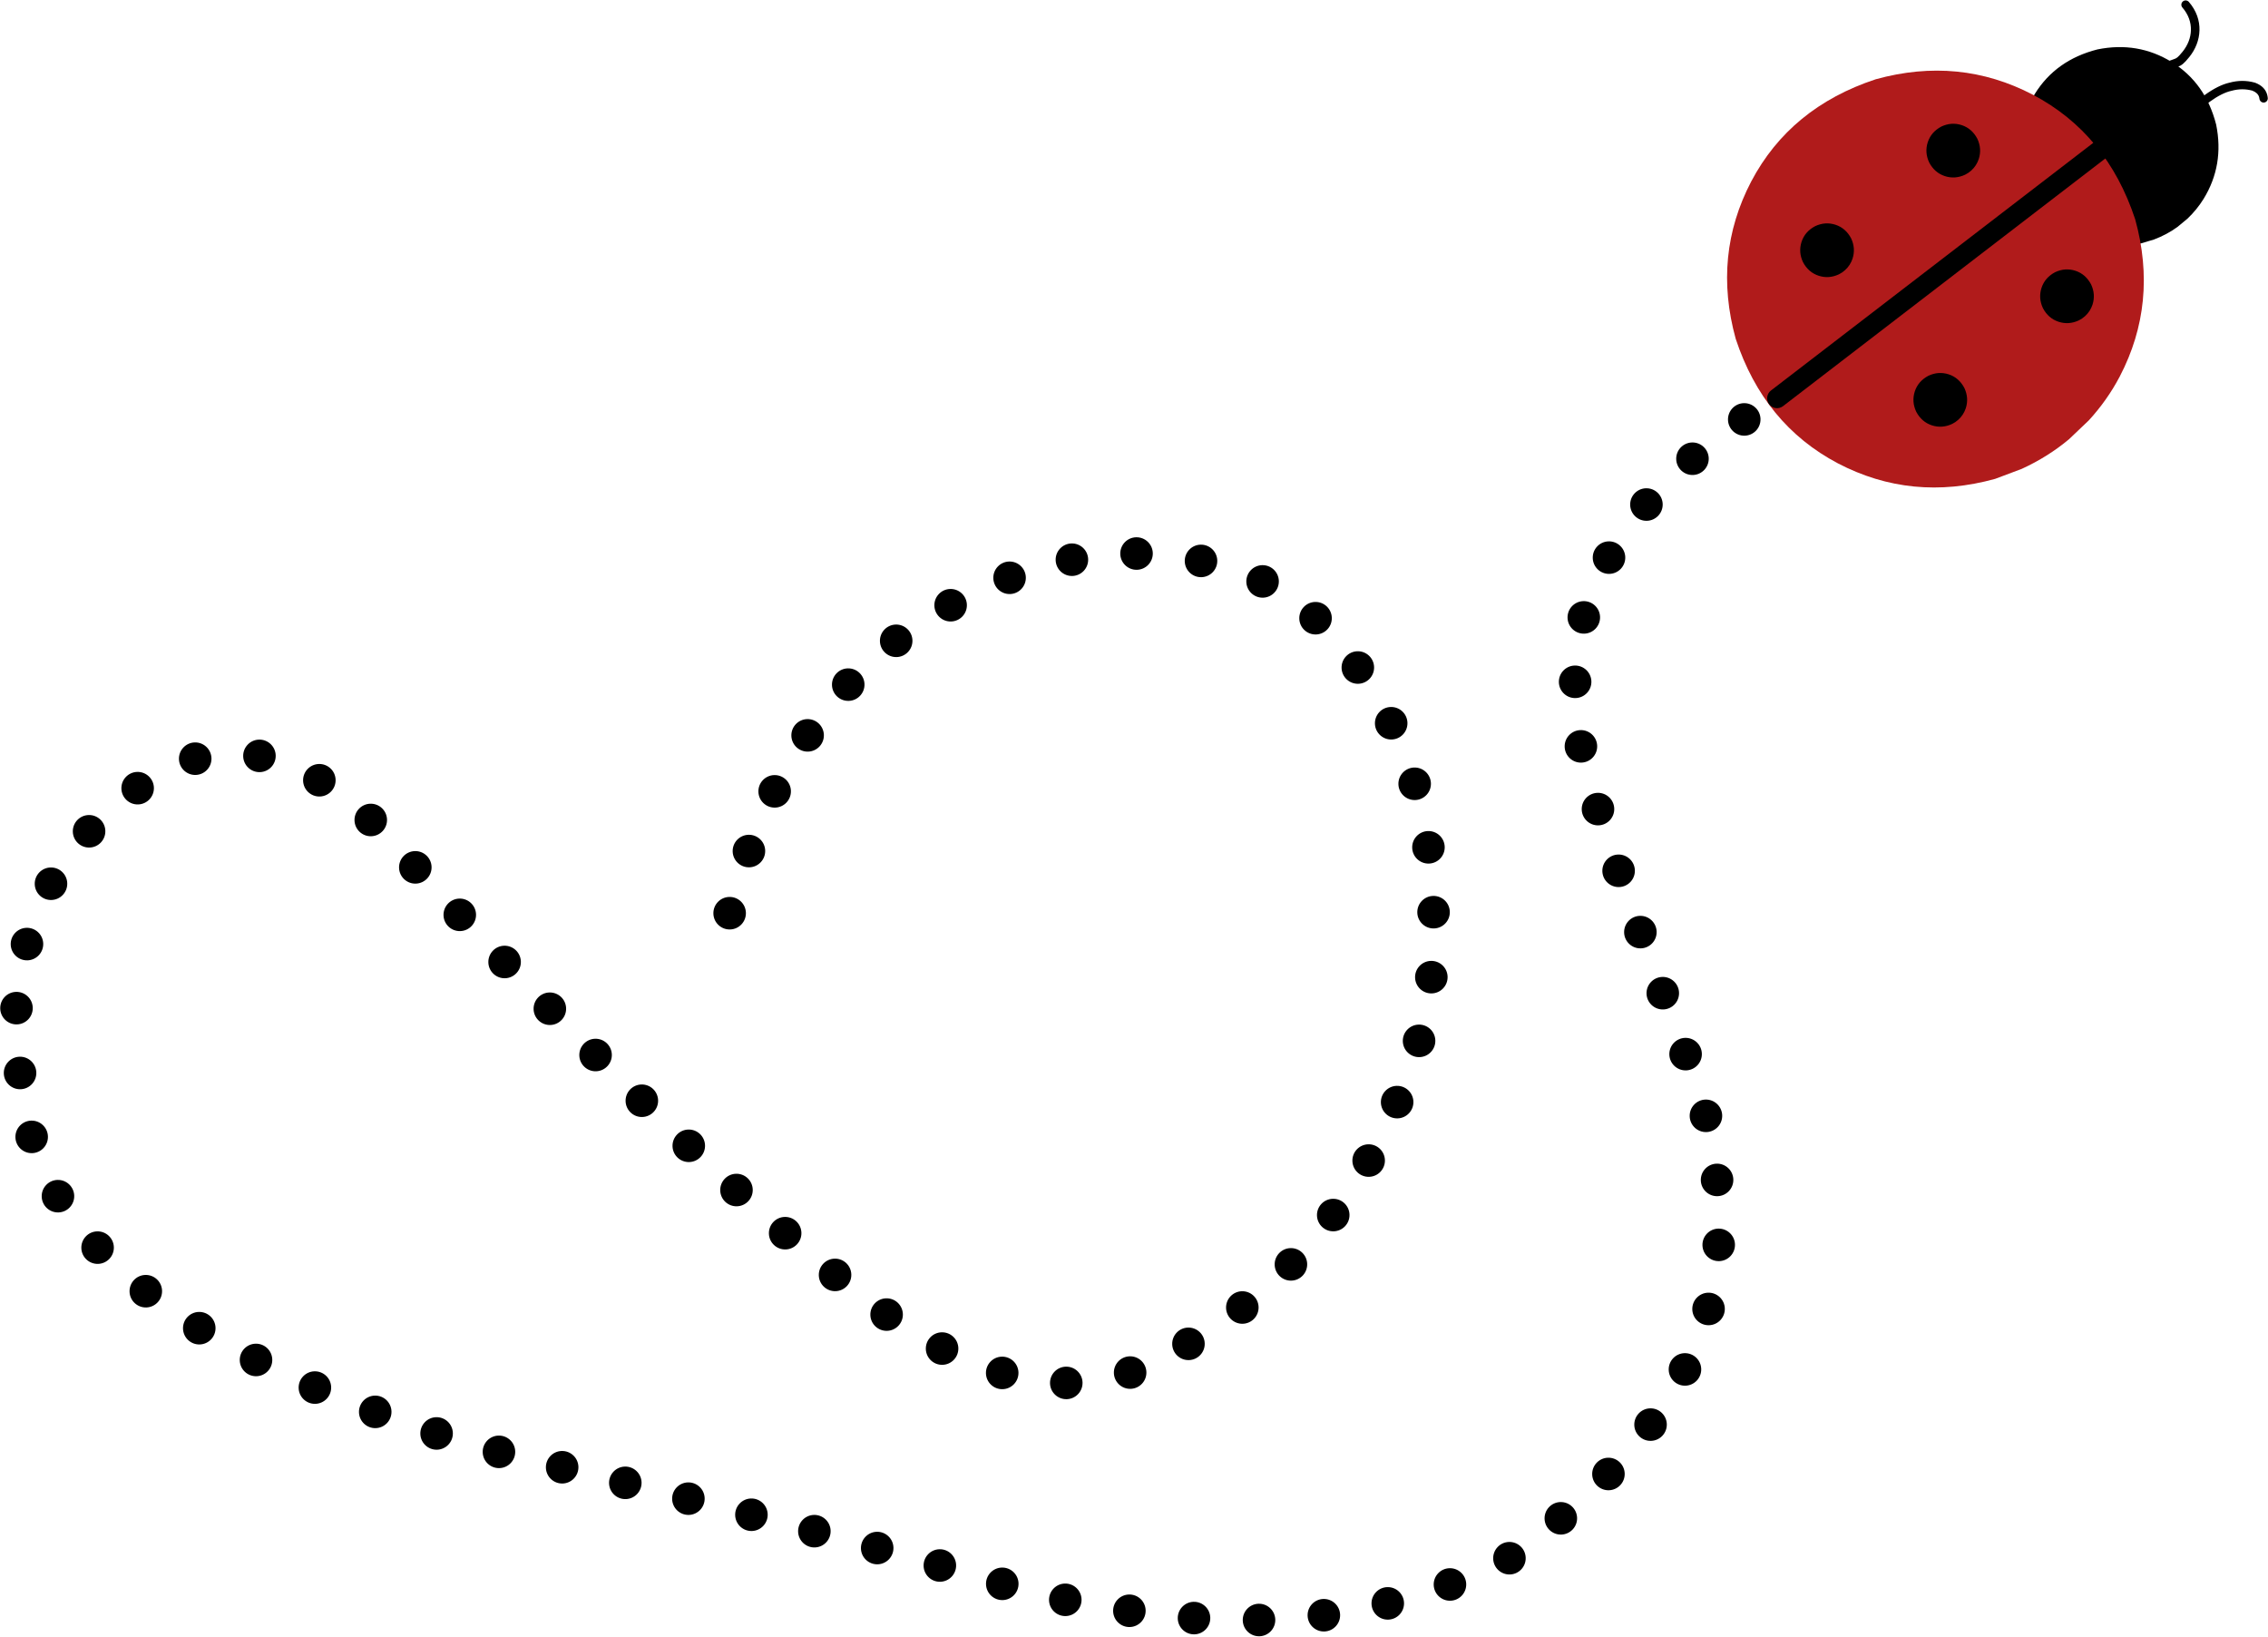
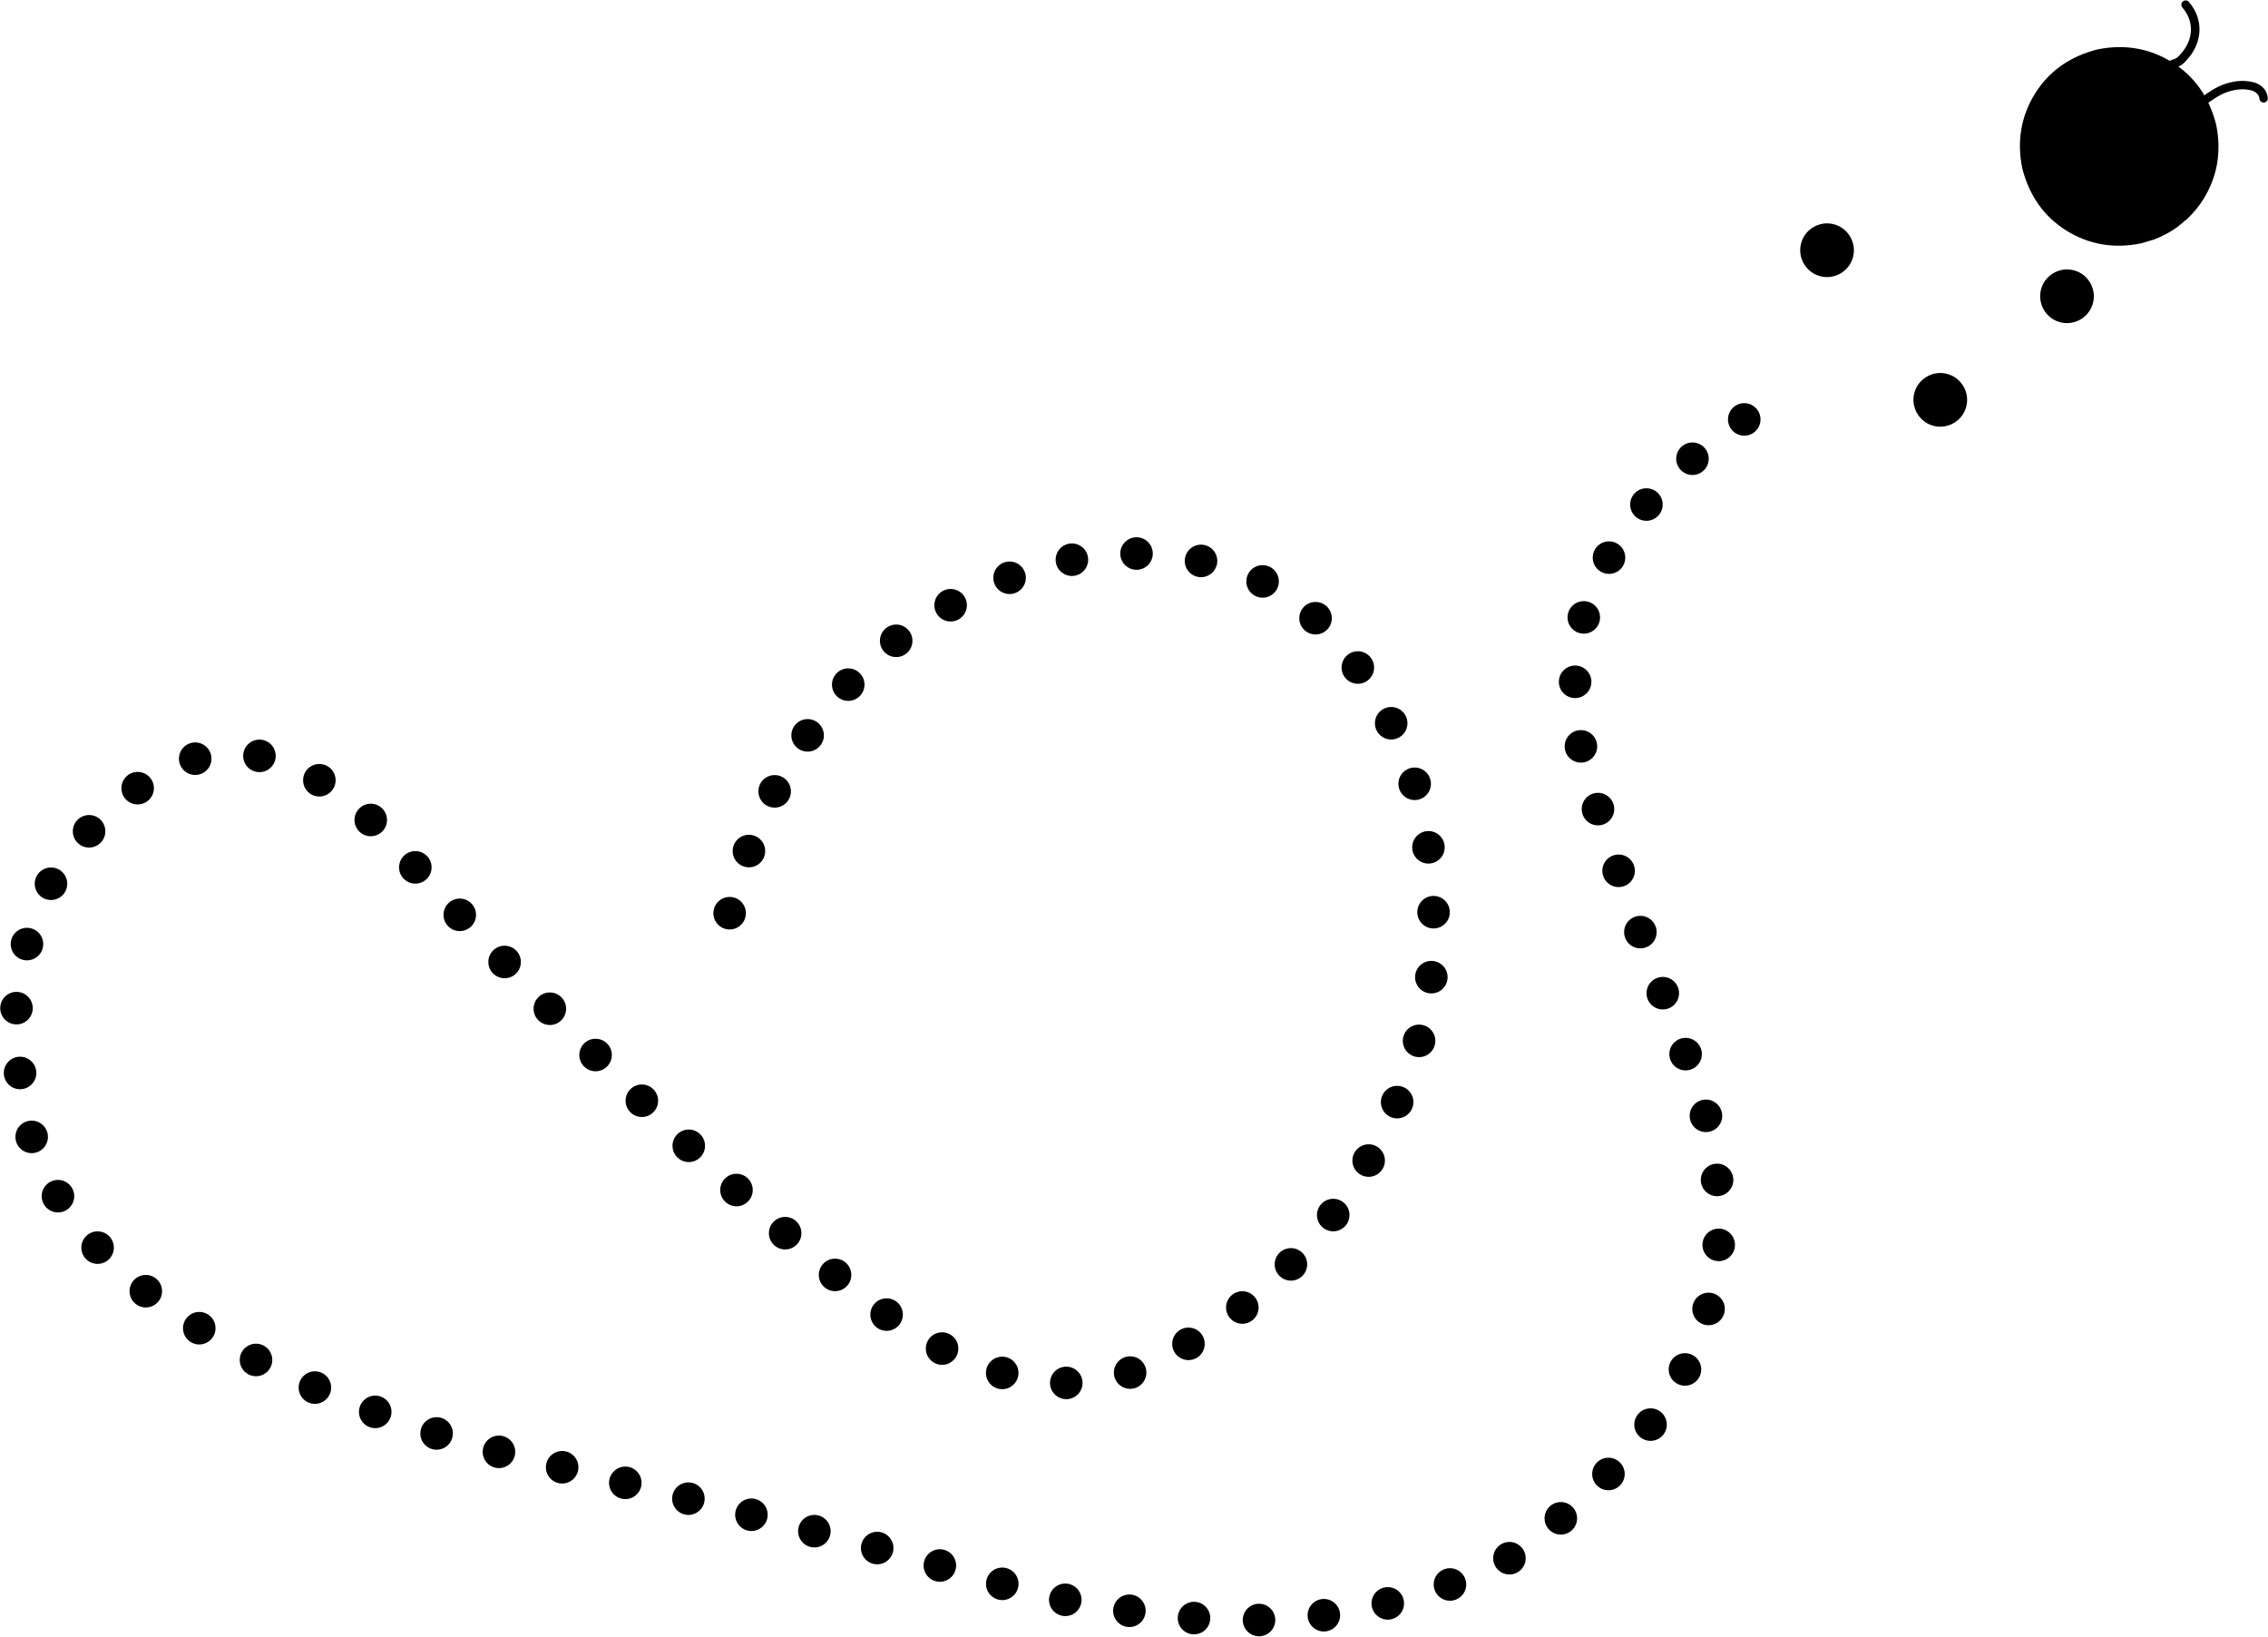
<svg xmlns="http://www.w3.org/2000/svg" height="736.6" preserveAspectRatio="xMidYMid meet" version="1.0" viewBox="32.5 717.6 1021.0 736.6" width="1021.0" zoomAndPan="magnify">
  <g>
    <g id="change1_2">
      <path d="M1002.144,825.403L996.314,827.141Q978.113,830.83,962.887,821.474Q947.635,812.024,942.865,793.289Q939.177,775.087,948.533,759.861Q957.982,744.609,976.717,739.84Q994.919,736.151,1010.145,745.507Q1025.397,754.957,1030.166,773.692Q1033.855,791.894,1024.499,807.12Q1021.464,812.013,1017.23,816.026L1012.728,819.751Q1007.942,823.223,1002.144,825.403" />
    </g>
    <g fill="#b01b1b" id="change2_1">
-       <path d="M942.616,928.633L930.669,933.121Q893.115,943.497,859.883,926.139Q826.585,908.587,813.869,870.074Q803.493,832.519,820.851,799.287Q838.402,765.988,876.915,753.272Q914.47,742.896,947.701,760.254Q981,777.806,993.715,816.32Q1004.091,853.875,986.734,887.106Q981.096,897.789,972.821,906.806L963.942,915.26Q954.431,923.223,942.616,928.633" />
-     </g>
+       </g>
    <g id="change1_7">
-       <path d="M829.759,893.337L829.759,893.337L975.711,781.213C977.659,779.717,980.45,780.083,981.946,782.03C983.443,783.978,983.077,786.77,981.129,788.266L981.129,788.266L835.178,900.39C833.23,901.886,830.438,901.52,828.942,899.572C827.446,897.625,827.811,894.833,829.759,893.337 Z" />
-     </g>
+       </g>
    <g id="change1_8">
-       <path d="M918.583,795.393L917.163,796.221Q912.618,798.348,908.025,796.861Q903.419,795.35,900.975,790.735Q898.848,786.19,900.335,781.597Q901.845,776.991,906.461,774.547Q911.005,772.419,915.598,773.907Q920.204,775.417,922.649,780.033Q924.776,784.577,923.288,789.17Q922.803,790.648,921.947,791.971L921.002,793.236Q919.966,794.452,918.583,795.393" />
-     </g>
+       </g>
    <g id="change1_5">
      <path d="M1053.09,760.083Q1052.016,756.472,1047.718,754.837C1047.662,754.816,1047.604,754.797,1047.546,754.781Q1041.906,753.234,1036.193,754.802L1036.192,754.799Q1031.208,755.902,1025.068,760.326L1025.01,760.369Q1019.34,764.788,1018.265,769.194C1018.183,769.531,1018.197,769.868,1018.289,770.177C1018.474,770.799,1018.975,771.309,1019.65,771.474C1020.663,771.721,1021.683,771.1,1021.93,770.088Q1022.69,766.977,1027.273,763.389L1027.272,763.387Q1032.837,759.379,1037.088,758.465L1037.191,758.44Q1041.842,757.164,1046.421,758.385L1046.42,758.38Q1048.918,759.345,1049.495,761.282Q1049.605,761.654,1049.645,762.061C1049.657,762.184,1049.68,762.303,1049.714,762.418C1049.966,763.266,1050.792,763.845,1051.705,763.755C1052.742,763.655,1053.501,762.732,1053.399,761.695Q1053.317,760.845,1053.09,760.083 Z" />
    </g>
    <g id="change1_3">
      <path d="M996.199,748.511L996.199,748.511C1000.496,747.886,1004.935,746.558,1009.654,744.764L1009.654,744.764C1010.085,744.601,1010.442,744.475,1010.764,744.361L1010.764,744.361C1011.025,744.269,1011.244,744.191,1011.437,744.118L1011.438,744.117C1012.361,743.767,1012.888,743.533,1015.082,740.825L1015.082,740.825C1019.665,735.167,1020.462,727.334,1014.96,720.982C1014.263,720.178,1014.351,718.961,1015.155,718.264C1015.959,717.567,1017.176,717.654,1017.873,718.459L1017.873,718.459C1024.778,726.43,1023.653,736.366,1018.076,743.251L1018.076,743.251C1015.739,746.137,1014.685,747.006,1012.807,747.72L1012.807,747.72C1012.562,747.813,1012.302,747.905,1012.049,747.994L1012.049,747.994C1011.726,748.109,1011.406,748.222,1011.023,748.367L1011.023,748.367C1006.162,750.215,1001.431,751.645,996.753,752.324C995.7,752.477,994.722,751.748,994.569,750.695C994.416,749.642,995.146,748.664,996.199,748.511 Z" />
    </g>
    <g id="change1_4">
      <path d="M969.787,860.952L968.367,861.779Q963.823,863.906,959.23,862.418Q954.624,860.908,952.179,856.293Q950.053,851.749,951.54,847.155Q953.05,842.549,957.665,840.104Q962.21,837.977,966.803,839.465Q971.409,840.975,973.853,845.591Q975.98,850.135,974.493,854.728Q974.008,856.206,973.151,857.529L972.206,858.794Q971.171,860.01,969.787,860.952" />
    </g>
    <g id="change1_9">
      <path d="M861.765,840.23L860.345,841.057Q855.801,843.184,851.208,841.697Q846.602,840.187,844.157,835.571Q842.03,831.027,843.517,826.434Q845.028,821.828,849.643,819.383Q854.187,817.256,858.78,818.743Q863.386,820.254,865.831,824.869Q867.958,829.413,866.471,834.007Q865.985,835.484,865.129,836.808L864.184,838.072Q863.148,839.288,861.765,840.23" />
    </g>
    <g id="change1_1">
      <path d="M912.741,907.563L911.321,908.39Q906.777,910.517,902.184,909.03Q897.578,907.52,895.133,902.904Q893.006,898.36,894.493,893.767Q896.004,889.161,900.619,886.716Q905.163,884.589,909.757,886.076Q914.363,887.587,916.807,892.202Q918.934,896.746,917.447,901.34Q916.962,902.817,916.105,904.141L915.16,905.405Q914.124,906.621,912.741,907.563" />
    </g>
    <g id="change1_6">
      <path d="M817.496,899.05C813.454,899.175,810.28,902.553,810.405,906.594C810.53,910.635,813.907,913.81,817.948,913.685C821.99,913.56,825.164,910.182,825.039,906.141C824.914,902.1,821.537,898.925,817.496,899.05 Z M794.183,916.738C790.142,916.863,786.967,920.241,787.092,924.282C787.217,928.323,790.595,931.498,794.636,931.373C798.677,931.248,801.852,927.87,801.727,923.829C801.602,919.788,798.225,916.613,794.183,916.738 Z M773.457,937.356C769.416,937.481,766.241,940.859,766.366,944.9C766.491,948.941,769.869,952.116,773.91,951.991C777.951,951.866,781.126,948.488,781.001,944.447C780.876,940.406,777.499,937.231,773.457,937.356 Z M543.913,959.408C539.872,959.533,536.697,962.91,536.822,966.951C536.947,970.993,540.325,974.167,544.366,974.042C548.407,973.917,551.582,970.54,551.457,966.499C551.332,962.457,547.954,959.283,543.913,959.408 Z M514.82,962.187C510.778,962.312,507.604,965.689,507.729,969.73C507.854,973.771,511.231,976.946,515.272,976.821C519.314,976.696,522.488,973.319,522.363,969.278C522.238,965.236,518.861,962.062,514.82,962.187 Z M572.941,962.732C568.9,962.857,565.725,966.235,565.85,970.276C565.975,974.317,569.352,977.492,573.394,977.367C577.435,977.242,580.61,973.865,580.485,969.823C580.36,965.782,576.982,962.607,572.941,962.732 Z M756.61,961.248C752.568,961.373,749.394,964.751,749.519,968.792C749.644,972.833,753.021,976.008,757.062,975.883C761.104,975.758,764.278,972.38,764.153,968.339C764.028,964.298,760.651,961.123,756.61,961.248 Z M486.761,970.322C482.719,970.447,479.545,973.824,479.67,977.866C479.795,981.907,483.172,985.082,487.213,984.957C491.255,984.832,494.429,981.454,494.304,977.413C494.179,973.372,490.802,970.197,486.761,970.322 Z M600.659,971.959C596.618,972.084,593.443,975.462,593.568,979.503C593.693,983.544,597.071,986.719,601.112,986.594C605.153,986.469,608.328,983.091,608.203,979.05C608.078,975.009,604.701,971.834,600.659,971.959 Z M460.223,982.675C456.182,982.8,453.007,986.177,453.132,990.219C453.257,994.26,456.635,997.434,460.676,997.309C464.717,997.184,467.892,993.807,467.767,989.766C467.642,985.725,464.265,982.55,460.223,982.675 Z M624.502,988.517C620.461,988.642,617.286,992.019,617.411,996.06C617.536,1000.102,620.914,1003.276,624.955,1003.151C628.996,1003.026,632.171,999.649,632.046,995.608C631.921,991.566,628.544,988.392,624.502,988.517 Z M745.265,988.152C741.223,988.277,738.049,991.654,738.174,995.695C738.299,999.737,741.676,1002.911,745.717,1002.786C749.759,1002.661,752.933,999.284,752.808,995.243C752.683,991.201,749.306,988.027,745.265,988.152 Z M435.716,998.689C431.675,998.814,428.5,1002.192,428.625,1006.233C428.75,1010.274,432.127,1013.449,436.169,1013.324C440.21,1013.199,443.385,1009.822,443.26,1005.78C443.135,1001.739,439.757,998.564,435.716,998.689 Z M643.54,1010.708C639.499,1010.833,636.324,1014.211,636.449,1018.252C636.574,1022.293,639.951,1025.468,643.992,1025.343C648.034,1025.218,651.208,1021.84,651.083,1017.799C650.958,1013.758,647.581,1010.583,643.54,1010.708 Z M414.13,1018.411C410.089,1018.536,406.914,1021.913,407.039,1025.954C407.164,1029.995,410.541,1033.17,414.583,1033.045C418.624,1032.92,421.798,1029.543,421.673,1025.502C421.548,1021.46,418.171,1018.286,414.13,1018.411 Z M741.358,1017.141C737.317,1017.266,734.142,1020.644,734.267,1024.685C734.392,1028.726,737.769,1031.901,741.811,1031.776C745.852,1031.651,749.027,1028.273,748.902,1024.232C748.776,1020.191,745.399,1017.016,741.358,1017.141 Z M395.845,1041.243C391.804,1041.368,388.629,1044.745,388.754,1048.786C388.879,1052.828,392.256,1056.002,396.298,1055.877C400.339,1055.752,403.514,1052.375,403.389,1048.334C403.264,1044.293,399.886,1041.118,395.845,1041.243 Z M149.07,1050.474C145.029,1050.599,141.854,1053.977,141.979,1058.018C142.104,1062.059,145.481,1065.234,149.523,1065.109C153.564,1064.984,156.739,1061.606,156.614,1057.565C156.489,1053.524,153.111,1050.349,149.07,1050.474 Z M120.151,1051.742C116.11,1051.867,112.935,1055.245,113.06,1059.286C113.185,1063.327,116.562,1066.502,120.603,1066.377C124.645,1066.252,127.82,1062.874,127.695,1058.833C127.569,1054.792,124.192,1051.617,120.151,1051.742 Z M658.555,1035.789C654.513,1035.914,651.339,1039.292,651.464,1043.333C651.589,1047.374,654.966,1050.549,659.007,1050.424C663.048,1050.299,666.223,1046.921,666.098,1042.88C665.973,1038.839,662.596,1035.664,658.555,1035.789 Z M176.039,1061.445C171.998,1061.57,168.823,1064.948,168.948,1068.989C169.073,1073.03,172.45,1076.205,176.492,1076.08C180.533,1075.955,183.708,1072.578,183.583,1068.536C183.458,1064.495,180.08,1061.32,176.039,1061.445 Z M94.24,1065.011C90.198,1065.136,87.024,1068.513,87.149,1072.555C87.274,1076.596,90.651,1079.771,94.692,1079.646C98.734,1079.521,101.908,1076.143,101.783,1072.102C101.658,1068.061,98.281,1064.886,94.24,1065.011 Z M743.967,1046.192C739.926,1046.317,736.751,1049.695,736.876,1053.736C737.001,1057.777,740.378,1060.952,744.42,1060.827C748.461,1060.702,751.636,1057.324,751.511,1053.283C751.386,1049.242,748.008,1046.067,743.967,1046.192 Z M381.008,1066.439C376.967,1066.564,373.792,1069.942,373.917,1073.983C374.042,1078.024,377.42,1081.199,381.461,1081.074C385.502,1080.949,388.677,1077.572,388.552,1073.53C388.427,1069.489,385.049,1066.314,381.008,1066.439 Z M669.121,1063.036C665.08,1063.161,661.905,1066.539,662.03,1070.58C662.155,1074.621,665.533,1077.796,669.574,1077.671C673.615,1077.546,676.79,1074.169,676.665,1070.127C676.54,1066.086,673.163,1062.911,669.121,1063.036 Z M199.183,1079.324C195.141,1079.449,191.967,1082.826,192.092,1086.868C192.217,1090.909,195.594,1094.084,199.635,1093.959C203.677,1093.834,206.851,1090.456,206.726,1086.415C206.601,1082.374,203.224,1079.199,199.183,1079.324 Z M72.375,1084.416C68.334,1084.541,65.159,1087.919,65.284,1091.96C65.409,1096.001,68.787,1099.176,72.828,1099.051C76.869,1098.926,80.044,1095.549,79.919,1091.507C79.794,1087.466,76.417,1084.291,72.375,1084.416 Z M751.651,1074.426C747.609,1074.551,744.435,1077.929,744.56,1081.97C744.685,1086.011,748.062,1089.186,752.103,1089.061C756.145,1088.936,759.319,1085.558,759.194,1081.517C759.069,1077.476,755.692,1074.301,751.651,1074.426 Z M369.424,1093.308C365.383,1093.433,362.208,1096.811,362.333,1100.852C362.458,1104.893,365.836,1108.068,369.877,1107.943C373.918,1107.818,377.093,1104.441,376.968,1100.399C376.843,1096.358,373.466,1093.183,369.424,1093.308 Z M219.239,1100.647C215.198,1100.772,212.023,1104.15,212.148,1108.191C212.273,1112.232,215.651,1115.407,219.692,1115.282C223.733,1115.157,226.908,1111.78,226.783,1107.738C226.658,1103.697,223.281,1100.522,219.239,1100.647 Z M55.23,1108.02C51.189,1108.145,48.014,1111.522,48.139,1115.563C48.264,1119.604,51.642,1122.779,55.683,1122.654C59.724,1122.529,62.899,1119.152,62.774,1115.111C62.649,1111.069,59.272,1107.895,55.23,1108.02 Z M675.329,1091.627C671.287,1091.752,668.112,1095.13,668.237,1099.171C668.362,1103.212,671.74,1106.387,675.781,1106.262C679.822,1106.137,682.997,1102.759,682.872,1098.718C682.747,1094.677,679.37,1091.502,675.329,1091.627 Z M760.935,1102.197C756.893,1102.322,753.719,1105.699,753.844,1109.741C753.969,1113.782,757.346,1116.957,761.387,1116.832C765.429,1116.707,768.603,1113.329,768.478,1109.288C768.353,1105.247,764.976,1102.072,760.935,1102.197 Z M239.255,1122.021C235.213,1122.146,232.039,1125.523,232.164,1129.565C232.289,1133.606,235.666,1136.781,239.707,1136.656C243.749,1136.531,246.923,1133.153,246.798,1129.112C246.673,1125.071,243.296,1121.896,239.255,1122.021 Z M360.741,1121.282C356.7,1121.407,353.525,1124.784,353.65,1128.826C353.775,1132.867,357.153,1136.042,361.194,1135.917C365.235,1135.792,368.41,1132.414,368.285,1128.373C368.16,1124.332,364.782,1121.157,360.741,1121.282 Z M44.415,1135.178C40.373,1135.303,37.199,1138.68,37.324,1142.722C37.449,1146.763,40.826,1149.938,44.867,1149.813C48.909,1149.688,52.083,1146.31,51.958,1142.269C51.833,1138.228,48.456,1135.053,44.415,1135.178 Z M677.627,1120.823C673.586,1120.948,670.411,1124.326,670.536,1128.367C670.661,1132.408,674.038,1135.583,678.08,1135.458C682.121,1135.333,685.296,1131.956,685.171,1127.915C685.046,1123.873,681.668,1120.698,677.627,1120.823 Z M259.435,1143.238C255.394,1143.363,252.219,1146.741,252.344,1150.782C252.469,1154.824,255.847,1157.998,259.888,1157.873C263.929,1157.748,267.104,1154.371,266.979,1150.33C266.854,1146.289,263.477,1143.113,259.435,1143.238 Z M770.736,1129.791C766.694,1129.916,763.52,1133.293,763.645,1137.334C763.77,1141.376,767.147,1144.55,771.188,1144.425C775.23,1144.3,778.404,1140.923,778.279,1136.882C778.154,1132.841,774.777,1129.666,770.736,1129.791 Z M39.695,1164.008C35.654,1164.133,32.479,1167.51,32.604,1171.552C32.729,1175.593,36.106,1178.767,40.147,1178.642C44.189,1178.517,47.363,1175.14,47.238,1171.099C47.113,1167.058,43.736,1163.883,39.695,1164.008 Z M676.628,1150.063C672.586,1150.188,669.412,1153.565,669.537,1157.607C669.662,1161.648,673.039,1164.822,677.08,1164.697C681.121,1164.572,684.296,1161.195,684.171,1157.154C684.046,1153.113,680.669,1149.938,676.628,1150.063 Z M279.804,1164.277C275.763,1164.402,272.588,1167.78,272.713,1171.821C272.838,1175.862,276.216,1179.037,280.257,1178.912C284.298,1178.787,287.473,1175.409,287.348,1171.368C287.223,1167.327,283.846,1164.152,279.804,1164.277 Z M780.82,1157.283C776.779,1157.408,773.604,1160.785,773.729,1164.826C773.854,1168.868,777.232,1172.043,781.273,1171.918C785.314,1171.792,788.489,1168.415,788.364,1164.374C788.239,1160.332,784.861,1157.158,780.82,1157.283 Z M300.387,1185.106C296.346,1185.231,293.171,1188.609,293.296,1192.65C293.421,1196.691,296.799,1199.866,300.84,1199.741C304.881,1199.616,308.056,1196.238,307.931,1192.197C307.806,1188.156,304.428,1184.981,300.387,1185.106 Z M41.306,1193.19C37.265,1193.315,34.09,1196.692,34.215,1200.734C34.34,1204.775,37.718,1207.95,41.759,1207.825C45.8,1207.7,48.975,1204.322,48.85,1200.281C48.725,1196.24,45.348,1193.065,41.306,1193.19 Z M671.107,1178.737C667.066,1178.862,663.891,1182.24,664.016,1186.281C664.141,1190.322,667.519,1193.497,671.56,1193.372C675.601,1193.247,678.776,1189.87,678.651,1185.829C678.526,1181.787,675.149,1178.612,671.107,1178.737 Z M791.09,1184.706C787.049,1184.831,783.874,1188.208,783.999,1192.25C784.124,1196.291,787.502,1199.466,791.543,1199.341C795.584,1199.216,798.759,1195.838,798.634,1191.797C798.509,1187.756,795.131,1184.581,791.09,1184.706 Z M321.219,1205.686C317.178,1205.811,314.003,1209.189,314.128,1213.23C314.253,1217.271,317.63,1220.446,321.671,1220.321C325.713,1220.196,328.887,1216.818,328.762,1212.777C328.637,1208.736,325.26,1205.561,321.219,1205.686 Z M46.532,1221.955C42.491,1222.08,39.316,1225.457,39.441,1229.499C39.566,1233.54,42.944,1236.715,46.985,1236.59C51.026,1236.465,54.201,1233.087,54.076,1229.046C53.951,1225.005,50.573,1221.83,46.532,1221.955 Z M661.236,1206.302C657.195,1206.427,654.02,1209.804,654.145,1213.846C654.27,1217.887,657.647,1221.062,661.689,1220.937C665.73,1220.812,668.905,1217.434,668.78,1213.393C668.655,1209.352,665.277,1206.177,661.236,1206.302 Z M342.343,1225.965C338.302,1226.09,335.127,1229.467,335.252,1233.509C335.377,1237.55,338.755,1240.725,342.796,1240.6C346.837,1240.475,350.012,1237.098,349.887,1233.056C349.762,1229.015,346.385,1225.84,342.343,1225.965 Z M800.248,1212.475C796.206,1212.6,793.032,1215.977,793.157,1220.019C793.282,1224.06,796.659,1227.235,800.7,1227.11C804.741,1226.985,807.916,1223.607,807.791,1219.566C807.666,1215.525,804.289,1212.35,800.248,1212.475 Z M58.366,1248.64C54.325,1248.765,51.15,1252.142,51.275,1256.183C51.4,1260.225,54.778,1263.399,58.819,1263.274C62.86,1263.149,66.035,1259.772,65.91,1255.731C65.785,1251.689,62.408,1248.515,58.366,1248.64 Z M648.41,1232.611C644.368,1232.736,641.194,1236.113,641.319,1240.155C641.444,1244.196,644.821,1247.371,648.862,1247.246C652.903,1247.121,656.078,1243.743,655.953,1239.702C655.828,1235.661,652.451,1232.486,648.41,1232.611 Z M363.82,1245.87C359.779,1245.995,356.604,1249.373,356.729,1253.414C356.854,1257.455,360.231,1260.63,364.273,1260.505C368.314,1260.38,371.489,1257.002,371.364,1252.961C371.239,1248.92,367.861,1245.745,363.82,1245.87 Z M805.26,1241.323C801.219,1241.448,798.044,1244.826,798.169,1248.867C798.294,1252.908,801.672,1256.083,805.713,1255.958C809.754,1255.833,812.929,1252.455,812.804,1248.414C812.679,1244.373,809.302,1241.198,805.26,1241.323 Z M76.208,1271.795C72.167,1271.92,68.992,1275.297,69.117,1279.338C69.242,1283.379,72.62,1286.554,76.661,1286.429C80.702,1286.304,83.877,1282.927,83.752,1278.886C83.627,1274.844,80.249,1271.67,76.208,1271.795 Z M632.463,1257.134C628.422,1257.259,625.247,1260.636,625.372,1264.678C625.497,1268.719,628.874,1271.893,632.915,1271.768C636.957,1271.643,640.132,1268.266,640.007,1264.225C639.881,1260.184,636.504,1257.009,632.463,1257.134 Z M385.731,1265.294C381.69,1265.419,378.515,1268.797,378.641,1272.838C378.766,1276.88,382.143,1280.054,386.184,1279.929C390.226,1279.804,393.4,1276.427,393.275,1272.386C393.15,1268.344,389.773,1265.169,385.731,1265.294 Z M97.911,1291.405C93.87,1291.53,90.695,1294.908,90.82,1298.949C90.945,1302.99,94.322,1306.165,98.364,1306.04C102.405,1305.915,105.58,1302.538,105.455,1298.496C105.33,1294.455,101.952,1291.28,97.911,1291.405 Z M805.997,1270.555C801.956,1270.68,798.782,1274.058,798.907,1278.099C799.032,1282.14,802.409,1285.315,806.45,1285.19C810.491,1285.065,813.666,1281.688,813.541,1277.646C813.416,1273.605,810.039,1270.43,805.997,1270.555 Z M408.198,1284.073C404.157,1284.199,400.982,1287.576,401.107,1291.617C401.232,1295.658,404.609,1298.833,408.651,1298.708C412.692,1298.583,415.867,1295.206,415.742,1291.165C415.617,1287.123,412.239,1283.948,408.198,1284.073 Z M613.418,1279.33C609.377,1279.455,606.202,1282.833,606.327,1286.874C606.452,1290.916,609.829,1294.09,613.871,1293.965C617.912,1293.84,621.087,1290.463,620.962,1286.421C620.837,1282.38,617.459,1279.205,613.418,1279.33 Z M121.98,1308.054C117.939,1308.179,114.764,1311.557,114.889,1315.598C115.014,1319.639,118.391,1322.814,122.433,1322.689C126.474,1322.564,129.649,1319.187,129.524,1315.145C129.399,1311.104,126.021,1307.929,121.98,1308.054 Z M431.404,1301.926C427.363,1302.051,424.188,1305.428,424.313,1309.469C424.438,1313.511,427.816,1316.686,431.857,1316.561C435.898,1316.436,439.073,1313.058,438.948,1309.017C438.823,1304.976,435.446,1301.801,431.404,1301.926 Z M591.538,1298.741C587.497,1298.866,584.322,1302.244,584.447,1306.285C584.572,1310.326,587.95,1313.501,591.991,1313.376C596.032,1313.251,599.207,1309.873,599.082,1305.832C598.957,1301.791,595.58,1298.616,591.538,1298.741 Z M801.425,1299.394C797.384,1299.519,794.209,1302.896,794.334,1306.938C794.459,1310.979,797.836,1314.154,801.878,1314.029C805.919,1313.904,809.094,1310.526,808.969,1306.485C808.844,1302.444,805.466,1299.269,801.425,1299.394 Z M147.526,1322.35C143.485,1322.475,140.31,1325.852,140.435,1329.893C140.56,1333.935,143.938,1337.109,147.979,1336.984C152.02,1336.859,155.195,1333.482,155.07,1329.441C154.945,1325.399,151.568,1322.225,147.526,1322.35 Z M456.378,1317.222C452.337,1317.347,449.162,1320.724,449.287,1324.765C449.412,1328.807,452.79,1331.981,456.831,1331.856C460.872,1331.731,464.047,1328.354,463.922,1324.313C463.797,1320.272,460.42,1317.097,456.378,1317.222 Z M567.292,1315.096C563.251,1315.221,560.076,1318.599,560.201,1322.64C560.326,1326.681,563.704,1329.856,567.745,1329.731C571.786,1329.606,574.961,1326.229,574.836,1322.187C574.711,1318.146,571.333,1314.971,567.292,1315.096 Z M174.033,1334.78C169.992,1334.905,166.817,1338.283,166.942,1342.324C167.067,1346.365,170.445,1349.54,174.486,1349.415C178.527,1349.29,181.702,1345.912,181.577,1341.871C181.452,1337.83,178.075,1334.655,174.033,1334.78 Z M483.442,1328.184C479.401,1328.309,476.226,1331.687,476.351,1335.728C476.476,1339.769,479.854,1342.944,483.895,1342.819C487.936,1342.694,491.111,1339.316,490.986,1335.275C490.861,1331.234,487.483,1328.059,483.442,1328.184 Z M541.034,1328.029C536.993,1328.154,533.818,1331.531,533.943,1335.572C534.068,1339.613,537.446,1342.788,541.487,1342.663C545.528,1342.538,548.703,1339.161,548.578,1335.12C548.453,1331.078,545.076,1327.904,541.034,1328.029 Z M512.287,1332.685C508.246,1332.81,505.071,1336.187,505.196,1340.228C505.321,1344.27,508.699,1347.444,512.74,1347.319C516.781,1347.194,519.956,1343.817,519.831,1339.776C519.706,1335.734,516.329,1332.56,512.287,1332.685 Z M790.805,1326.611C786.764,1326.736,783.589,1330.113,783.714,1334.154C783.839,1338.195,787.217,1341.37,791.258,1341.245C795.299,1341.12,798.474,1337.743,798.349,1333.701C798.224,1329.66,794.846,1326.486,790.805,1326.611 Z M201.195,1345.714C197.154,1345.839,193.979,1349.217,194.104,1353.258C194.229,1357.299,197.606,1360.474,201.648,1360.349C205.689,1360.224,208.863,1356.846,208.738,1352.805C208.613,1348.764,205.236,1345.589,201.195,1345.714 Z M228.818,1355.425C224.777,1355.55,221.602,1358.928,221.727,1362.969C221.852,1367.011,225.23,1370.185,229.271,1370.06C233.312,1369.935,236.487,1366.558,236.362,1362.516C236.237,1358.475,232.86,1355.3,228.818,1355.425 Z M256.891,1363.707C252.85,1363.832,249.675,1367.21,249.8,1371.251C249.925,1375.293,253.302,1378.467,257.344,1378.342C261.385,1378.217,264.56,1374.84,264.435,1370.798C264.31,1366.757,260.932,1363.582,256.891,1363.707 Z M775.311,1351.445C771.27,1351.57,768.095,1354.948,768.22,1358.989C768.345,1363.03,771.723,1366.205,775.764,1366.08C779.805,1365.955,782.98,1362.577,782.855,1358.536C782.73,1354.495,779.353,1351.32,775.311,1351.445 Z M285.342,1370.638C281.301,1370.763,278.126,1374.141,278.251,1378.182C278.376,1382.223,281.754,1385.398,285.795,1385.273C289.836,1385.148,293.011,1381.771,292.886,1377.729C292.761,1373.688,289.384,1370.513,285.342,1370.638 Z M313.772,1377.656C309.731,1377.781,306.556,1381.158,306.681,1385.199C306.806,1389.241,310.184,1392.415,314.225,1392.29C318.266,1392.165,321.441,1388.788,321.316,1384.747C321.191,1380.705,317.813,1377.531,313.772,1377.656 Z M342.176,1384.774C338.135,1384.899,334.96,1388.276,335.085,1392.318C335.21,1396.359,338.588,1399.534,342.629,1399.409C346.67,1399.284,349.845,1395.906,349.72,1391.865C349.595,1387.824,346.218,1384.649,342.176,1384.774 Z M756.358,1373.669C752.316,1373.794,749.142,1377.172,749.267,1381.213C749.392,1385.254,752.769,1388.429,756.81,1388.304C760.852,1388.179,764.026,1384.802,763.901,1380.76C763.776,1376.719,760.399,1373.544,756.358,1373.669 Z M370.55,1392.016C366.508,1392.141,363.334,1395.518,363.459,1399.56C363.584,1403.601,366.961,1406.776,371.002,1406.651C375.044,1406.526,378.218,1403.148,378.093,1399.107C377.968,1395.066,374.591,1391.891,370.55,1392.016 Z M398.884,1399.41C394.843,1399.535,391.668,1402.913,391.793,1406.954C391.918,1410.995,395.296,1414.17,399.337,1414.045C403.378,1413.92,406.553,1410.543,406.428,1406.501C406.303,1402.46,402.925,1399.285,398.884,1399.41 Z M734.923,1393.62C730.882,1393.745,727.707,1397.123,727.832,1401.164C727.957,1405.205,731.335,1408.38,735.376,1408.255C739.418,1408.13,742.592,1404.752,742.467,1400.711C742.342,1396.67,738.965,1393.495,734.923,1393.62 Z M427.166,1407.001C423.125,1407.126,419.95,1410.503,420.075,1414.545C420.2,1418.586,423.578,1421.761,427.619,1421.636C431.66,1421.511,434.835,1418.133,434.71,1414.092C434.585,1410.051,431.207,1406.876,427.166,1407.001 Z M455.376,1414.858C451.334,1414.983,448.16,1418.361,448.285,1422.402C448.41,1426.443,451.787,1429.618,455.828,1429.493C459.87,1429.368,463.044,1425.991,462.919,1421.949C462.794,1417.908,459.417,1414.733,455.376,1414.858 Z M711.786,1411.579C707.745,1411.704,704.57,1415.081,704.695,1419.123C704.82,1423.164,708.198,1426.339,712.239,1426.214C716.28,1426.089,719.455,1422.711,719.33,1418.67C719.205,1414.629,715.828,1411.454,711.786,1411.579 Z M483.472,1423.107C479.431,1423.232,476.256,1426.61,476.381,1430.651C476.506,1434.692,479.883,1437.867,483.925,1437.742C487.966,1437.617,491.141,1434.24,491.016,1430.198C490.891,1426.157,487.513,1422.982,483.472,1423.107 Z M685.012,1423.392C680.971,1423.517,677.796,1426.895,677.921,1430.936C678.046,1434.977,681.424,1438.152,685.465,1438.027C689.506,1437.902,692.681,1434.524,692.556,1430.483C692.431,1426.442,689.053,1423.267,685.012,1423.392 Z M511.842,1430.3C507.801,1430.425,504.626,1433.803,504.751,1437.844C504.876,1441.885,508.254,1445.06,512.295,1444.935C516.336,1444.81,519.511,1441.432,519.386,1437.391C519.261,1433.35,515.883,1430.175,511.842,1430.3 Z M540.697,1435.232C536.656,1435.357,533.481,1438.735,533.606,1442.776C533.731,1446.817,537.109,1449.992,541.15,1449.867C545.191,1449.742,548.366,1446.364,548.241,1442.323C548.116,1438.282,544.739,1435.107,540.697,1435.232 Z M657.015,1431.904C652.974,1432.029,649.799,1435.406,649.924,1439.447C650.049,1443.488,653.427,1446.663,657.468,1446.538C661.509,1446.413,664.684,1443.036,664.559,1438.995C664.434,1434.953,661.056,1431.779,657.015,1431.904 Z M569.791,1438.519C565.75,1438.645,562.576,1442.022,562.701,1446.063C562.826,1450.105,566.203,1453.279,570.244,1453.154C574.285,1453.029,577.46,1449.652,577.335,1445.611C577.21,1441.569,573.833,1438.394,569.791,1438.519 Z M628.243,1437.233C624.201,1437.358,621.027,1440.735,621.152,1444.776C621.277,1448.818,624.654,1451.993,628.695,1451.868C632.737,1451.743,635.911,1448.365,635.786,1444.324C635.661,1440.283,632.284,1437.108,628.243,1437.233 Z M599.056,1439.388C595.014,1439.513,591.84,1442.89,591.965,1446.932C592.09,1450.973,595.467,1454.148,599.508,1454.023C603.55,1453.898,606.724,1450.52,606.599,1446.479C606.474,1442.438,603.097,1439.263,599.056,1439.388 Z" />
    </g>
  </g>
</svg>